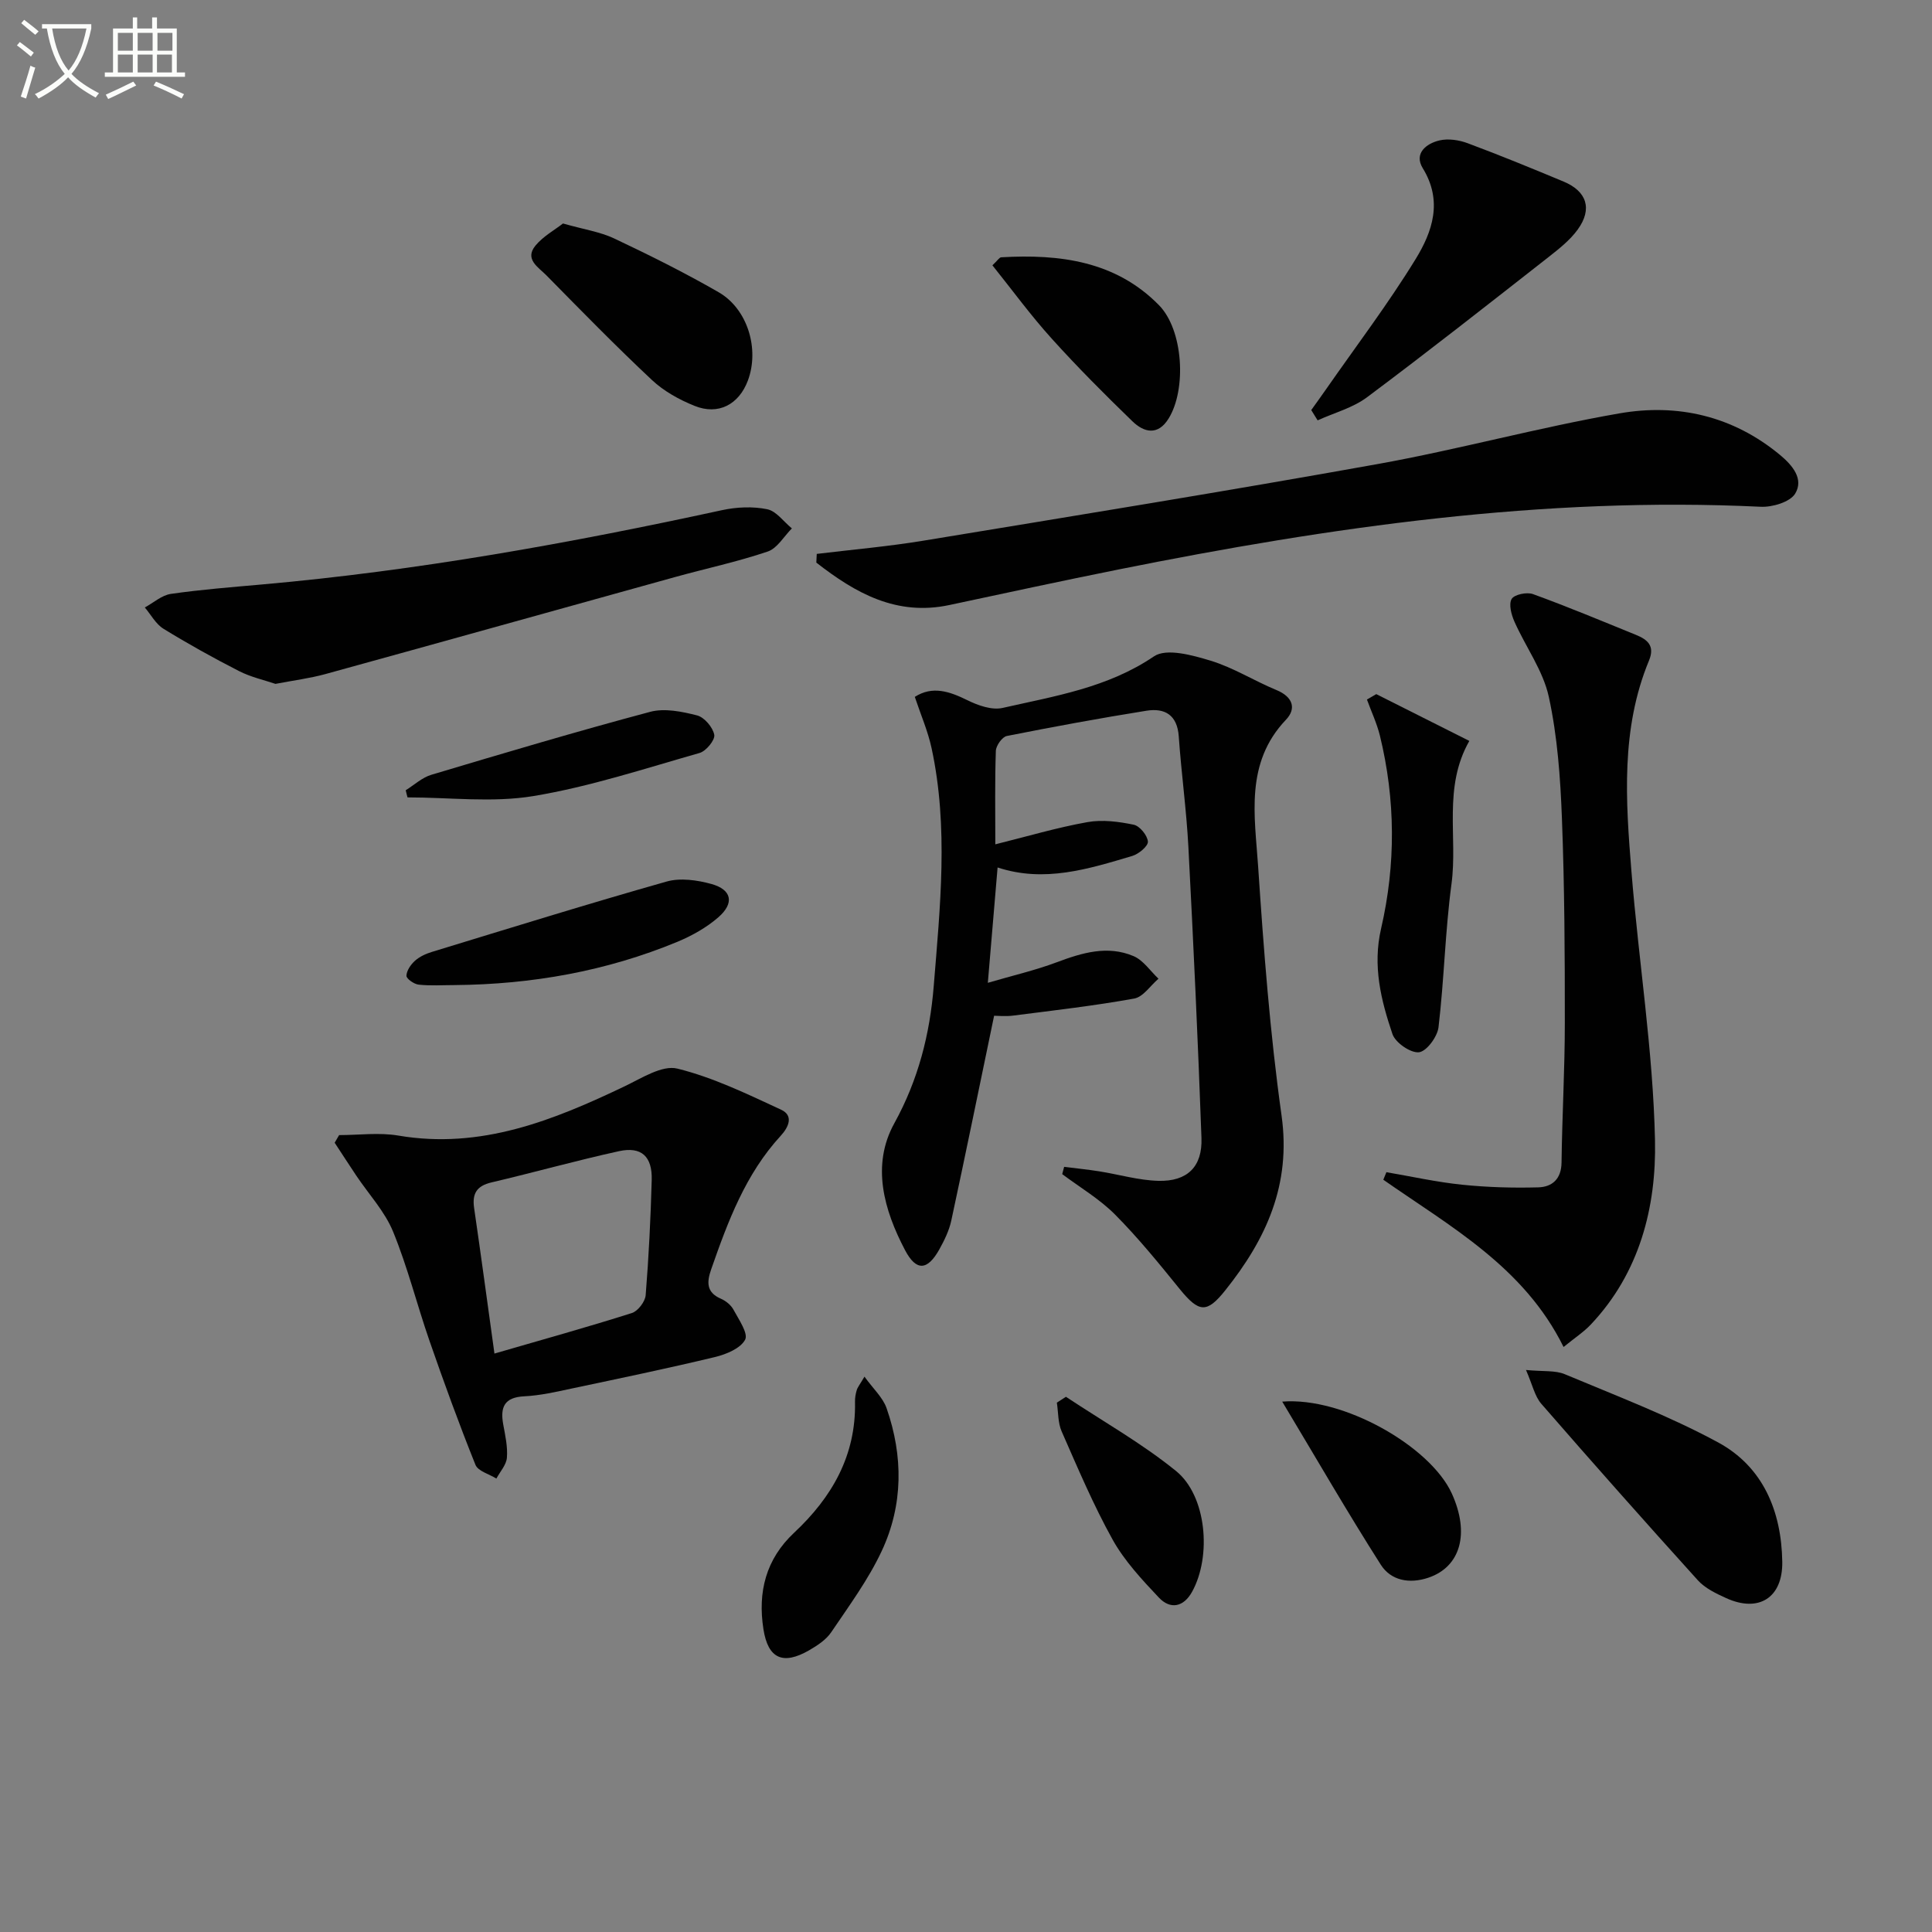
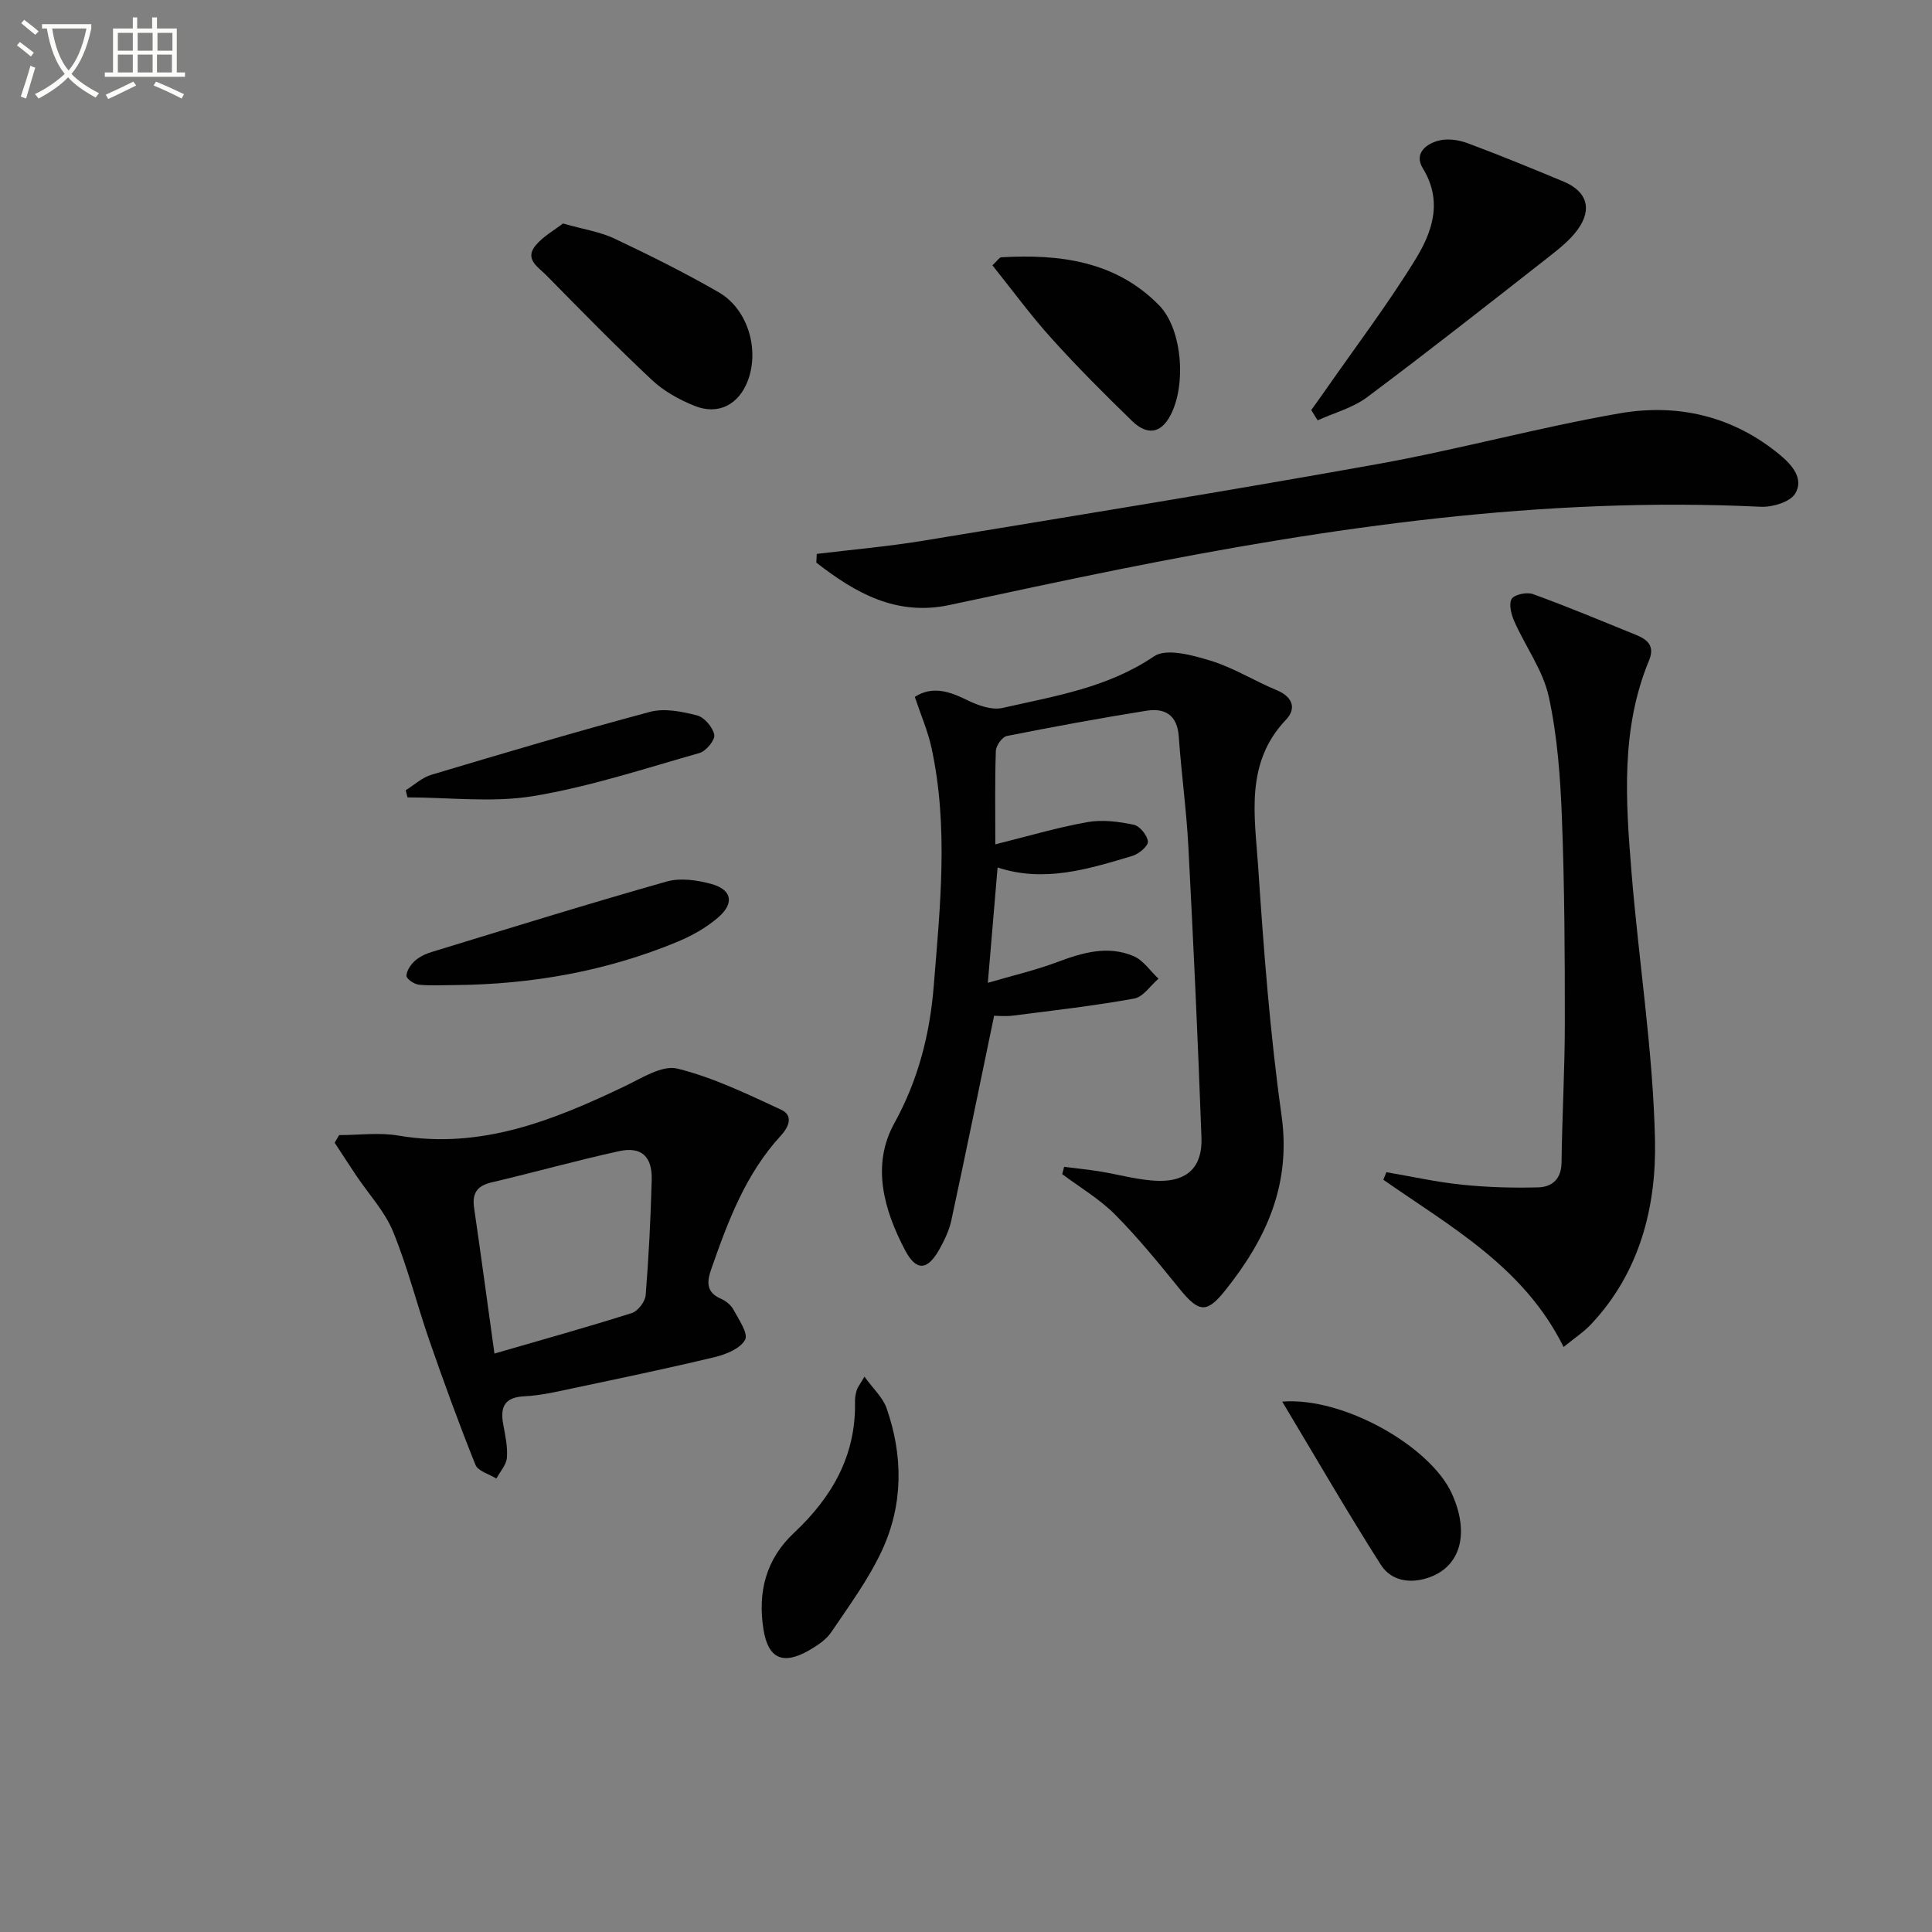
<svg xmlns="http://www.w3.org/2000/svg" enable-background="new 0 0 400 400" viewBox="0 0 400 400">
  <rect x="0" y="0" width="400" height="400" fill="#808080" stroke="none" />
  <path d="m6.4 11.7c-1-.8-1.9-1.6-2.9-2.3l.6-.7c.9.7 1.9 1.4 2.9 2.2zm-2.1 8.3c.7-2.1 1.4-4.2 2-6.4.2.1.6.3 1 .4-.7 2.3-1.3 4.4-1.9 6.4zm3-12.8c-1.1-.9-2.1-1.7-2.9-2.4l.6-.7c1 .8 2 1.5 3 2.4zm1.4-1.3v-.9h10.2v.9c-.9 4.2-2.3 7.3-4.1 9.4 1.3 1.4 3.2 2.7 5.7 4-.2.2-.4.5-.7.9-2.5-1.4-4.4-2.7-5.7-4.2-1.4 1.5-3.5 3-6.1 4.4 0 0 0 0-.1-.1-.3-.4-.5-.7-.7-.8 2.7-1.3 4.7-2.8 6.2-4.2-1.8-2.2-3-5.3-3.7-9.4zm9.2 0h-7.1c.6 3.8 1.7 6.7 3.4 8.7 1.7-2 2.9-4.8 3.7-8.7z" fill="#fbfcfa" />
  <path d="m31.6 3.6h.9v2.3h4.1v9.1h1.7v.9h-16.6v-.9h1.7v-9.1h4.1v-2.3h.9v2.3h3.1v-2.3zm-4 13.3.6.8c-1.9.9-3.8 1.9-5.8 2.8-.2-.3-.3-.6-.5-.9 2-.9 3.9-1.8 5.7-2.7zm-3.2-10.1v3.7h3.1v-3.7zm0 4.5v3.7h3.1v-3.7zm4.1-4.5v3.7h3.1v-3.7zm0 4.5v3.7h3.1v-3.7zm9.1 9.1c-2.1-1.1-4.1-2-5.8-2.7l.5-.8c2.2.9 4.1 1.8 5.8 2.6zm-1.9-13.6h-3.1v3.7h3.1zm-3.2 4.5v3.7h3.1v-3.7z" fill="#fbfcfa" />
  <g fill="#010101">
    <path d="m205.82 210.3c-3.04 14.61-5.88 28.54-8.87 42.43-.45 2.07-1.44 4.09-2.48 5.96-2.43 4.34-4.75 4.59-7.09.14-4.38-8.33-7.01-17.58-2.23-26.25 4.98-9.03 7.37-18.47 8.17-28.44 1.32-16.4 3.08-32.86-.44-49.21-.76-3.54-2.24-6.93-3.48-10.65 3.67-2.34 7.17-1.14 10.91.7 2.19 1.08 5.05 2.09 7.26 1.59 10.78-2.45 21.74-4.16 31.35-10.68 2.58-1.75 7.97-.24 11.73.9 4.72 1.44 9.03 4.18 13.63 6.08 3.37 1.39 4.19 3.81 1.96 6.15-8.52 8.95-6.46 19.89-5.76 30.33 1.15 17.23 2.45 34.5 4.85 51.59 2.02 14.34-3.19 25.62-11.65 36.21-3.83 4.8-5.44 4.64-9.45-.29-4.28-5.28-8.59-10.59-13.37-15.4-3.21-3.23-7.26-5.61-10.94-8.37.13-.5.27-1.01.4-1.51 2.42.31 4.85.55 7.25.93 4.09.65 8.16 1.86 12.25 1.97 5.99.16 9.15-2.91 8.93-8.88-.72-20.11-1.66-40.21-2.71-60.3-.4-7.62-1.46-15.21-1.99-22.83-.31-4.46-2.89-5.93-6.7-5.32-9.67 1.55-19.3 3.32-28.9 5.23-.96.19-2.23 1.99-2.27 3.07-.22 6.31-.11 12.64-.11 19.36 6.61-1.64 12.78-3.48 19.08-4.6 3.08-.55 6.47-.11 9.58.54 1.24.26 2.83 2.21 2.93 3.49.07.93-1.89 2.57-3.22 2.97-9.08 2.7-18.19 5.59-27.9 2.39-.64 7.58-1.27 14.95-2.02 23.88 5.12-1.5 9.8-2.58 14.26-4.25 5.25-1.97 10.52-3.56 15.9-1.28 2.02.85 3.47 3.08 5.17 4.68-1.66 1.42-3.16 3.77-5.02 4.11-8.28 1.5-16.65 2.45-25 3.52-1.6.22-3.27.04-4.01.04z" />
    <path d="m70.21 235.01c4.09 0 8.29-.58 12.27.1 17.07 2.9 32.04-3.13 46.88-10.22 3.49-1.67 7.73-4.42 10.87-3.65 7.42 1.83 14.49 5.27 21.49 8.51 2.57 1.19 1.65 3.52-.07 5.39-7.28 7.91-10.94 17.72-14.4 27.64-.9 2.57-1.09 4.77 1.99 6.1 1.02.44 2.09 1.3 2.61 2.26 1.09 2.03 3.11 4.93 2.42 6.23-.97 1.82-3.94 3.04-6.28 3.6-9.83 2.36-19.74 4.42-29.63 6.51-3.24.69-6.52 1.45-9.81 1.61-4.14.2-5.02 2.24-4.36 5.84.42 2.27.94 4.61.76 6.87-.12 1.49-1.41 2.88-2.18 4.32-1.49-.93-3.8-1.53-4.33-2.84-3.4-8.46-6.52-17.04-9.51-25.65-2.61-7.52-4.54-15.3-7.55-22.64-1.72-4.19-5.03-7.73-7.61-11.58-1.51-2.26-2.99-4.55-4.48-6.82.3-.53.61-1.05.92-1.58zm32.16 45.23c10.09-2.93 19.32-5.49 28.45-8.39 1.26-.4 2.76-2.37 2.86-3.71.64-7.93 1.03-15.88 1.25-23.83.14-4.88-2.13-6.99-6.78-5.97-8.85 1.94-17.59 4.4-26.41 6.47-3.05.72-4.01 2.31-3.58 5.29 1.43 9.81 2.75 19.63 4.21 30.14z" />
    <path d="m323.72 278.88c-8.17-16.55-23.38-24.89-37.32-34.63.21-.52.42-1.04.64-1.56 5.21.89 10.4 2.05 15.65 2.59 5.23.54 10.53.69 15.78.55 2.86-.08 4.79-1.7 4.83-5.14.12-9.63.68-19.26.68-28.89.01-14.12-.06-28.25-.6-42.35-.32-8.44-.93-16.98-2.72-25.2-1.19-5.43-4.79-10.32-7.11-15.54-.64-1.44-1.22-3.6-.58-4.7.55-.93 3.15-1.47 4.41-1.01 7.18 2.61 14.24 5.56 21.32 8.44 2.37.96 3.98 2.25 2.71 5.31-5.87 14.18-4.83 29.02-3.63 43.76 1.5 18.54 4.47 37.03 4.87 55.58.29 13.8-3.17 27.44-13.3 38.15-1.44 1.52-3.24 2.7-5.63 4.64z" />
    <path d="m169.1 114.68c7.34-.89 14.73-1.53 22.03-2.73 31.38-5.17 62.78-10.25 94.08-15.87 16.79-3.02 33.3-7.58 50.1-10.5 12.02-2.09 23.46.53 33.2 8.59 2.62 2.17 4.98 5 3.17 8.02-1.06 1.75-4.73 2.85-7.15 2.73-44.96-2.16-89.06 4.18-132.93 12.98-11.7 2.35-23.36 4.87-35.02 7.36-11 2.35-19.52-2.5-27.57-8.78.03-.61.06-1.2.09-1.8z" />
-     <path d="m57.03 141.59c-2.32-.79-5.1-1.4-7.56-2.66-5.32-2.72-10.55-5.63-15.64-8.76-1.58-.98-2.58-2.91-3.85-4.4 1.79-.97 3.5-2.53 5.39-2.81 6.24-.9 12.55-1.39 18.84-1.95 32.14-2.84 63.8-8.55 95.29-15.39 3.01-.65 6.35-.8 9.33-.19 1.9.38 3.42 2.59 5.12 3.97-1.65 1.65-3.02 4.12-5 4.79-6.27 2.12-12.79 3.51-19.18 5.28-24.15 6.69-48.28 13.45-72.44 20.1-3.18.87-6.49 1.29-10.3 2.02z" />
-     <path d="m315.94 283.64c3.59.35 6.06.04 8.05.88 10.67 4.48 21.56 8.61 31.7 14.1 9.35 5.06 13.15 14.28 13.31 24.74.11 7.45-4.88 10.58-11.62 7.51-2.09-.95-4.37-2.04-5.86-3.69-10.92-12.07-21.72-24.25-32.41-36.54-1.36-1.56-1.82-3.92-3.17-7z" />
    <path d="m271.48 84.9c1-1.4 2.01-2.79 2.99-4.2 6.26-8.99 12.9-17.74 18.62-27.06 3.47-5.65 5.67-12 1.48-18.81-1.88-3.05.71-5.12 3.47-5.76 1.81-.42 4.03-.09 5.82.58 6.68 2.49 13.29 5.2 19.88 7.95 4.8 2 5.99 5.66 2.92 9.91-1.61 2.23-3.91 4.03-6.11 5.76-12.44 9.74-24.86 19.52-37.51 28.97-2.95 2.21-6.8 3.22-10.24 4.79-.45-.72-.88-1.42-1.32-2.13z" />
-     <path d="m284.94 143.71c6.34 3.19 12.68 6.38 19.27 9.69-5.49 9.63-2.39 19.85-3.69 29.58-1.32 9.84-1.52 19.82-2.69 29.69-.23 1.98-2.47 5.01-4.05 5.19-1.73.19-4.88-1.98-5.49-3.77-2.37-7.02-4.14-14.09-2.35-21.84 3.06-13.25 3-26.67-.25-39.96-.63-2.55-1.78-4.98-2.68-7.46.64-.37 1.29-.74 1.93-1.12z" />
    <path d="m116.56 46.27c4.31 1.23 7.68 1.72 10.62 3.11 7.32 3.46 14.59 7.08 21.6 11.12 6.04 3.48 8.49 11.79 6.06 18.29-1.86 4.96-6.11 7.23-11.04 5.24-3.16-1.27-6.36-3.04-8.82-5.35-7.5-7.03-14.68-14.38-21.89-21.71-1.61-1.63-4.56-3.3-2.22-6.13 1.61-1.94 3.99-3.24 5.69-4.57z" />
    <path d="m178.98 285.02c1.81 2.52 3.81 4.32 4.58 6.54 3.46 9.92 3.45 20.01-1 29.54-2.78 5.95-6.76 11.35-10.46 16.83-1.06 1.57-2.88 2.76-4.57 3.74-5.45 3.14-8.52 1.72-9.47-4.37-1.2-7.67.49-14.48 6.36-19.97 7.83-7.33 12.83-16 12.6-27.09-.02-.81.12-1.65.36-2.43.18-.61.62-1.12 1.6-2.79z" />
    <path d="m94.15 203.95c-2.49 0-5.01.18-7.47-.09-.95-.1-2.55-1.22-2.53-1.84.03-1.07.9-2.33 1.77-3.11.96-.86 2.26-1.45 3.51-1.83 16.18-4.94 32.33-9.96 48.6-14.57 2.83-.8 6.32-.3 9.26.51 4.23 1.17 4.81 3.96 1.43 6.9-2.45 2.13-5.45 3.81-8.47 5.07-14.73 6.1-30.18 8.82-46.1 8.96z" />
    <path d="m205.47 54.93c1.09-1.02 1.43-1.64 1.82-1.66 12.1-.7 23.69.77 32.66 9.91 5.05 5.14 5.74 17.42 2 23.47-2.23 3.61-5.11 2.89-7.51.56-5.72-5.54-11.36-11.19-16.69-17.1-4.31-4.76-8.11-9.97-12.28-15.18z" />
    <path d="m265.47 290.19c12.71-1.02 30.67 9.3 35.1 19 3.78 8.28 1.83 15.21-4.85 17.46-3.93 1.32-7.75.59-9.84-2.69-6.91-10.84-13.34-21.99-20.41-33.77z" />
    <path d="m84 163.61c1.76-1.09 3.39-2.63 5.31-3.2 15.05-4.5 30.11-8.98 45.29-13.03 2.99-.8 6.6-.06 9.73.74 1.5.39 3.25 2.45 3.55 4.01.2 1.07-1.69 3.38-3.03 3.76-11.41 3.25-22.78 7-34.43 8.93-8.47 1.4-17.35.27-26.05.27-.14-.49-.25-.98-.37-1.48z" />
-     <path d="m220.69 289.19c7.64 5.07 15.71 9.62 22.8 15.37 6.32 5.13 7.4 17.59 3.33 24.98-1.74 3.17-4.49 3.77-6.9 1.21-3.5-3.71-7.09-7.56-9.55-11.96-4.01-7.21-7.24-14.87-10.57-22.44-.78-1.78-.68-3.95-.99-5.95.64-.4 1.26-.8 1.88-1.21z" />
  </g>
</svg>